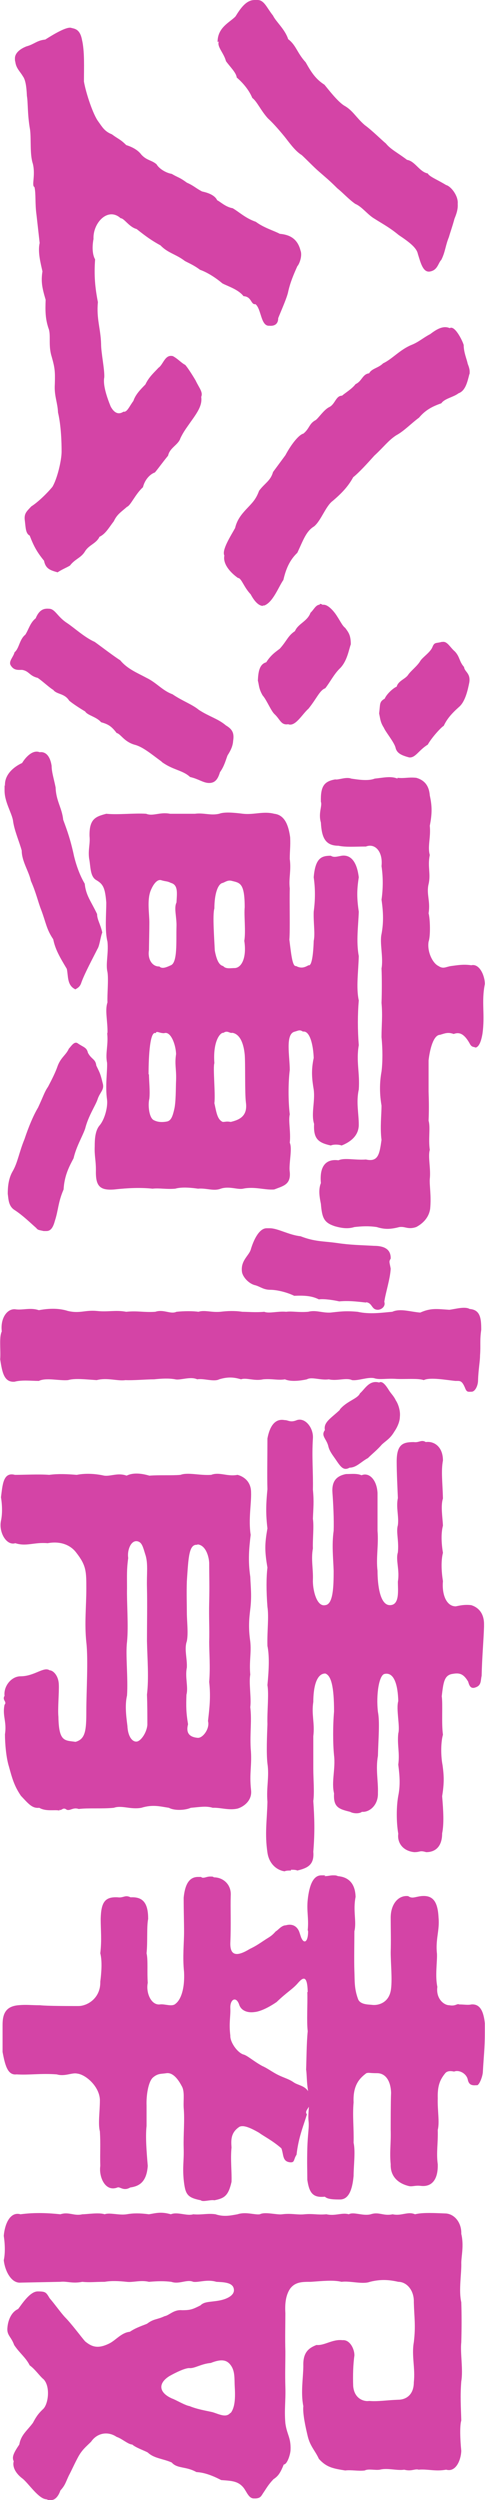
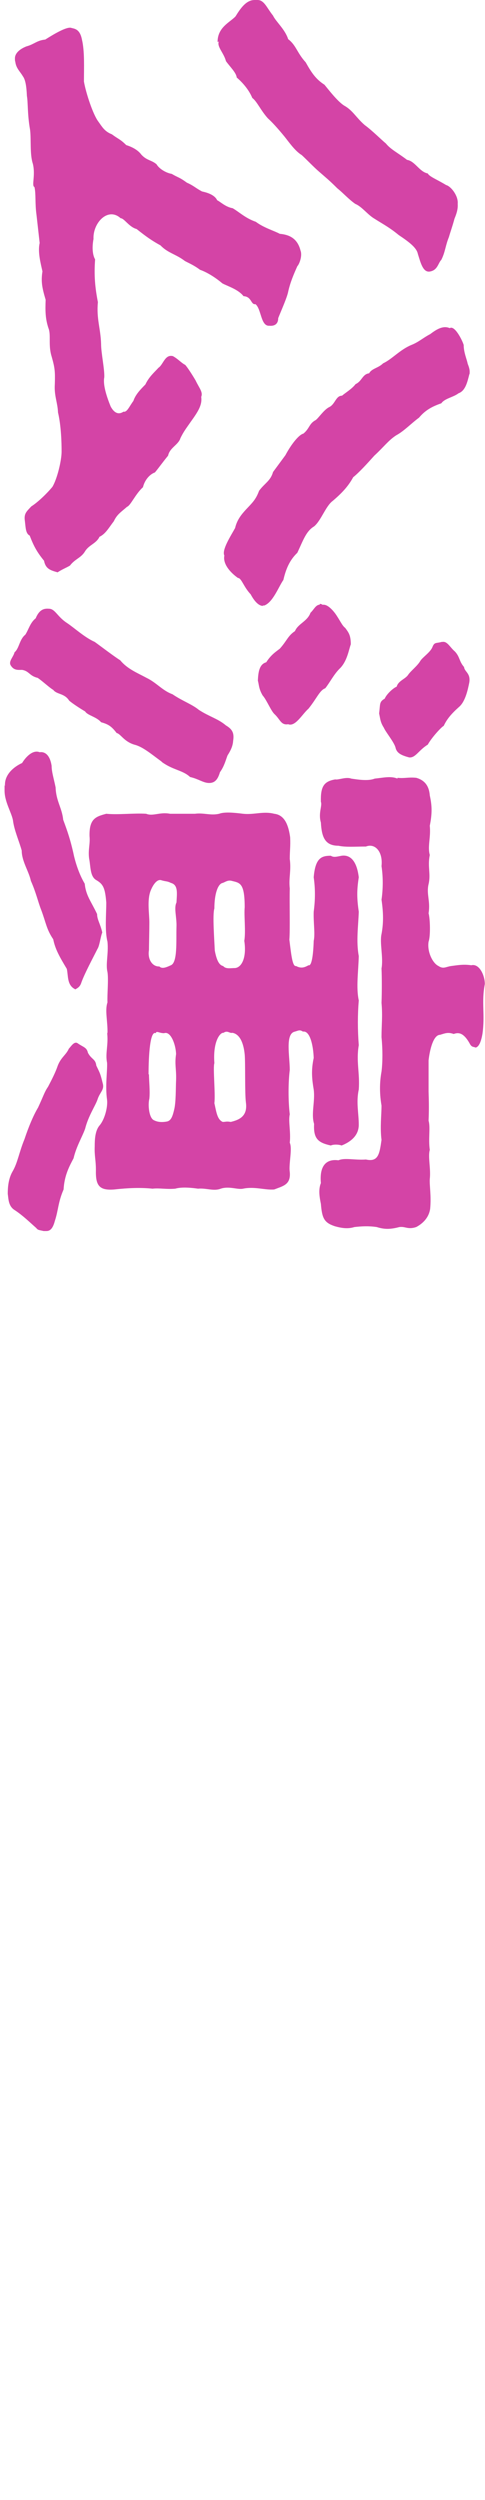
<svg xmlns="http://www.w3.org/2000/svg" id="_レイヤー_2" width="42.9mm" height="220.7mm" version="1.1" viewBox="0 0 121.5 625.5">
  <defs>
    <style>
      .st0 {
        fill: #d444a6;
      }
    </style>
  </defs>
  <g id="_レイヤー_1-2">
    <g>
      <path class="st0" d="M54.5,10.5c0-3.7,3.1-4.9,4.5-6.4C60.3,2,61.7,0,63.8,0h.7c1.7,0,2.3,1.9,3.9,3.9.7,1.5,3,3.4,3.8,5.9,2,1.5,2.2,3.4,4.4,5.8,1.4,2.5,2.5,4.2,4.7,5.6,1,1.2,3.2,4.1,4.9,5.2,2.2,1.2,3,3,5.2,4.9,1.8,1.3,4.2,3.7,5.3,4.6,1.2,1.5,3.1,2.4,5.3,4.1,2,.3,3.1,3,5.2,3.4.4.8,2.3,1.5,4.6,2.9,1.2.3,3.1,2.7,2.9,4.7.1,1.3-.3,2.5-.8,3.7-.6,2.2-1,3.2-1.4,4.6-.9,2.2-.9,3.7-1.9,5.7-.8.8-.9,2.5-2.7,2.9-1.9.5-2.5-2.2-3.2-4.4-.3-1.5-2.1-2.9-4.8-4.7-2.3-1.9-3.9-2.7-6.1-4.1-1.7-1-3.1-3-4.8-3.7-1.7-1.2-3-2.7-4.5-3.9-2-2-2.9-2.7-4.5-4.1-1.4-1.2-3.1-3-4.4-4.2-1.7-1-3.4-3.5-4.3-4.6-1.8-2.2-3.2-3.7-4.2-4.6-1.8-2-2.7-4.2-3.9-5.1-.9-2.2-2.7-4.1-3.9-5.1-.1-1.2-1.7-2.7-2.7-4.1-.5-2-2.3-3.6-1.8-4.9ZM17.5,141.5c-.8.5-2.1,1-3.1,1.7-1.7-.5-3-.8-3.4-2.9-1.8-2.2-2.6-3.7-3.6-6.3-1-.5-1-1.9-1.2-3.6-.3-1.9.4-2.4,1.6-3.7,1.6-1,3.9-3.2,5.3-4.9,1.2-2,2.3-6.6,2.3-8.8s-.1-6.4-.9-9.8c-.1-2.5-1-4.2-.8-7.1.1-3.2,0-4.1-.8-6.9-.9-2.9-.1-5.4-.8-7.1-.8-2.4-.8-4.4-.7-7.1-.9-3-1.2-4.6-.8-7.1-.5-2.2-1.2-4.9-.7-7.1l-.8-7.1c-.4-2.9-.1-5.1-.5-6.9-.8-.3.3-2.9-.4-5.8-.8-2.4-.4-6.1-.7-8.5-.7-3.9-.5-6.9-.8-8.5-.1-2.5-.4-4.1-1-4.9-.7-1.2-1.7-2-1.9-3.6-.1-.3-.1-.5-.1-.9,0-1.5,1.6-2.5,2.9-3,1.9-.5,2.6-1.5,4.7-1.7,1.9-1.2,5.5-3.4,6.6-2.9.8.2,2.1.3,2.6,2.9.7,2.9.5,7.1.5,10.5.5,2.9,2.3,8.3,3.6,10,1,1.4,1.6,2.5,3.4,3.2,1.6,1.2,2.1,1.2,3.6,2.7,1.6.5,3,1.3,3.8,2.4,1.4,1.5,2.5,1.3,3.8,2.4.7,1.2,2.5,2.2,3.8,2.4,1.7,1,1.9.8,3.8,2.2,1.8.8,2.1,1.3,3.8,2.2.9.2,3.1.7,3.8,2.2.7.3,2.1,1.7,3.9,2,1.7,1,3.2,2.5,5.8,3.4,2,1.5,4.5,2.2,6,3,2.2.2,4.4,1,5.2,4.2.5,1.3-.3,3.4-.8,3.9-.9,2-1.8,4.1-2.3,6.4-.3,1.5-1.7,4.6-2.5,6.6,0,1.7-1.2,2-2.2,1.9-2.2.2-2-4.2-3.5-5.4-1.2.2-.9-1.9-3-2-1.3-1.7-4-2.5-5.3-3.2-1.4-1.2-3.6-2.7-5.6-3.4-1.6-1.2-2.9-1.7-3.8-2.2-2.2-1.7-4.3-2-6.1-3.9-2.2-1.2-3.6-2.2-6-4.1-1.9-.5-3.1-2.7-4-2.7-3.2-2.9-7,1.2-6.8,5.2-.3,1.5-.4,3.7.4,5.1-.3,4.1,0,7.1.7,10.7-.4,4.2.7,6.6.8,10.5,0,2.2.9,6.3.8,8.3-.4,1.9.7,5.1,1.6,7.3.8,1.5,1.9,2.2,3.2,1.3.9.2,1.4-1.2,2.5-2.7.5-1.5,1.6-2.7,3-4.1.9-1.9,2.1-2.9,3.3-4.2,1.2-.8,1.6-3.4,3.6-2.9,1.3.7,2.1,1.7,3.1,2.2.7.8,1.9,2.7,2.6,3.9.9,1.9,1.9,2.9,1.4,4.1.3,2-.8,3.7-2.6,6.2-1.4,2-1.8,2.5-2.6,4.1-.5,1.7-2.7,2.4-3.1,4.4-1.4,1.7-2.3,3-3.3,4.2-1.4.5-2.6,2-3,3.7-1.9,1.7-3.1,4.6-4,4.9-1.6,1.4-2.5,1.9-3.3,3.6-1.3,1.7-2.1,3.2-3.6,3.9-.8,1.7-2.6,2-3.6,3.6-1,1.7-2.5,1.9-3.8,3.6h0ZM65.9,151.6c-1.2,0-2.3-1.4-3.1-2.9-1.8-1.9-2.3-4.1-3.2-4.1-2.1-1.5-3.8-3.6-3.4-5.6-.7-1.4,1.6-4.9,2.7-6.9.5-2.2,1.8-3.6,2.7-4.6,1.6-1.7,2.5-2.5,3.3-4.7,1.4-1.9,2.9-2.5,3.5-4.7l3.1-4.2c1.6-3,3.5-5.2,4.5-5.4,1.6-1.3,1.4-2.5,3.1-3.4.7-.5,2-2.5,3.3-3.2,1.6-.7,1.7-2.9,3.3-2.9.8-.7,2.5-1.7,3.4-2.9,1.6-.7,1.7-2.5,3.4-2.7.6-1.2,2.3-1.3,3.5-2.5,2.2-1,4.2-3.4,7.1-4.6,1.8-.7,3.1-1.9,4.7-2.7,1.7-1.3,3.3-2.2,4.9-1.5,1.2-.8,3.1,2.9,3.5,4.2,0,1.9.8,3.6,1,4.7.4,1,.5,1.5.5,2s0,.5-.1.7c-.5,2-1,4.1-2.7,4.7-1.3,1-3.5,1.3-4.3,2.5-2.3.8-4,1.7-5.6,3.6-1.8,1.3-3.8,3.4-5.7,4.4-2,1.3-3.1,2.9-5.5,5.1-1.8,2-3.8,4.2-5.3,5.4-1.3,2.4-3,4.1-5.1,5.9-1.8,1.3-2.9,4.9-4.7,6.4-2,1.2-2.7,3.4-4.2,6.6-2,1.9-2.9,4.2-3.5,6.8-1.2,1.7-2.6,5.6-4.8,6.4h-.4,0Z" />
      <path class="st0" d="M80.1,151.1c.3,0,.4,0,.7.2h.3c.9,0,2,1,2.9,2.2,1.2,1.7,1.7,3,2.5,3.6.9,1.2,1.4,1.9,1.4,4.1-.5,1.4-.9,4.1-2.6,5.9-1.6,1.5-2.6,3.6-3.8,5.1-1.4.5-2.1,2.5-4.2,5.1-1.6,1.4-3.3,4.6-5.1,3.9-1.8.3-2-1.2-3.4-2.5-.9-.8-2-3.6-3-4.7-1-1.7-.9-2.7-1.2-3.7.1-2,.3-4.1,2.1-4.6,1.2-1.9,2.5-2.7,3.4-3.4,1.8-2,2-3.2,3.8-4.4.8-1.9,3.1-2.4,3.9-4.6.8-.7,1.3-2,2.3-2h0ZM40.4,190.5c-2.6-1.9-4.7-3.7-6.8-4.2-2.6-.8-3.4-2.7-4.4-2.9-1.3-1.7-2.1-2.2-3.9-2.7-1.2-1.4-3.4-1.7-4-2.7-1.2-.7-3.2-2-4-2.7-1.2-1.9-3.1-1.5-4-2.7-.9-.5-2.7-2.2-3.9-3-2.1-.5-2.1-1.7-3.9-2-1,0-2.1.2-2.9-1.2-.5-1,.7-2,1-3.2,1.2-1,1.2-3.2,2.7-4.4.8-1.2,1.2-3,2.6-4.1.9-2.2,2.1-2.5,3.3-2.4,1.6,0,2.1,2,4.6,3.6,1.8,1.2,4.4,3.6,6.9,4.7,1.4,1,4.8,3.6,6.4,4.6,1.8,2.2,4.4,3.2,6.6,4.4,2.5,1.2,4,3.2,6.5,4.1,2.5,1.7,4.9,2.5,6.6,3.9,2.6,1.7,4.8,2.2,6.8,3.9,1.7,1,2.1,2,1.8,3.9-.1,1.4-.7,2.5-1.4,3.6-.4,1-.8,2.7-1.9,4.2-.5,1.7-1.2,2.7-2.7,2.7s-2.6-1-4.8-1.5c-1.8-1.7-4.2-1.7-7-3.7h0ZM110.9,160.6c1.2-.2,1.9,1.4,3.1,2.4,1.3,1.4,1,2.4,2.3,3.9.1,1.2,1.7,1.5,1.3,3.9-.3,1.4-.9,4.7-2.6,6.1-1.9,1.7-3,3-3.8,4.7-.6.3-3,2.9-4,4.7-2.3,1.4-3.1,3.4-4.7,3.2-1.8-.5-3.1-1-3.4-2.5-.4-1.4-2.5-3.9-2.9-4.9-.9-1.4-.9-2.2-1.2-3.6.3-2.4,0-2.9,1.4-3.7.5-1.2,2.2-2.7,3-3,.4-1.5,2.2-1.9,2.9-3,.6-.9,2.3-2.2,3-3.4.6-1,2.6-2.2,3.1-3.6.5-1.2.9-.8,2.3-1.2h0ZM18.8,247.5c-2.1-1-1.7-3.4-2.1-5.1-1.8-3-2.9-4.9-3.4-7.4-1.7-2.5-1.8-4.1-3-7.3-.8-2-1.3-4.4-2.6-7.3-.5-2.4-2.3-4.9-2.3-7.6-.7-2.5-1.9-5.1-2.2-7.6-.4-2-2.1-4.6-2.1-7.4s0-.8.1-1.2v-.3c0-2.5,2.1-4.4,4.3-5.4.9-1.5,2.7-3.4,4.4-2.7,1.4-.2,2.6.8,3,3.4,0,1.5.5,3,1,5.4.1,3.4,1.6,5.1,1.9,8.1,1.2,3.2,1.8,5.1,2.5,8.1.4,2,1.3,5.2,2.9,7.9.3,3,1.6,4.4,3.1,7.6,0,1.4.8,2.4,1.3,4.6-.4.9-.7,3.4-1.2,4.1-1.2,2.4-3.1,5.9-4,8.3-.3,1-.7,1.4-1.7,1.9h0ZM99.6,194.6c1.8.2,2.7-.2,4.7,0,1.8.5,3.2,1.7,3.4,4.4.6,2.7.6,4.6,0,7.6.3,2.9-.6,5.2,0,7.3-.6,3,.3,4.7-.3,7.3-.6,2.5.5,4.2,0,7.3.4,1.4.5,5.8,0,7.1-.4,2.5,1,5.4,2.5,6.1,1.2.8,1.8.2,3.1,0,1.6-.2,3.1-.5,5.1-.2,2-.5,3.4,2.5,3.4,4.7-.9,4.6.1,7.6-.6,12.5-.3,1.7-.8,3.2-1.7,3.4-.7-.3-1,0-1.6-1.2-1.4-2.4-2.6-2.7-3.9-2.2-1.4-.5-2.1-.2-3.4.2-1.7,0-2.6,3.7-2.9,6.4v7.8c.1,3,.1,4.9,0,7.3.5,1.7-.1,4.4.3,7.3-.5,1.7.3,4.7,0,7.3-.1,1.7.4,4.1.1,7.4-.3,2.2-1.8,3.7-3.5,4.6-2.1.7-2.7-.2-4.2,0-2,.5-3.5.7-5.7,0-2-.3-3.8-.2-5.6,0-1.6.5-3.1.3-4.9-.2-2.7-.9-3.2-2-3.5-5.6-.3-1.5-.7-3.5,0-5.2-.4-4.4,1.4-6.1,4.4-5.7,1.6-.7,4,0,6.9-.2,3.1.7,3.4-1.4,3.9-4.9-.4-3.2,0-6.1,0-8.6-.6-3.5-.4-6.3,0-8.5.3-2.4.3-5.6,0-8.6,0-3.2.3-5.1,0-8.6.1-2.5.1-6.4,0-8.6.5-2.7-.5-6.4,0-8.6.5-2.7.5-5.2,0-8.6.3-2,.5-5.1,0-8.4.4-3.7-1.7-5.8-3.9-4.9-2.7,0-5.1.2-6.9-.2-3.4,0-4.2-2.2-4.4-5.8-.7-2.4.4-4.2,0-5.2-.1-3.9.8-5.1,3.6-5.6.7.2,2.7-.7,4-.2,1.4.2,4.2.7,5.9,0,2.1-.2,4-.7,5.7,0h0ZM26.9,258.6c.1-3-.7-5.8,0-7.8-.1-2,.3-5.7,0-7.6-.5-2,.3-4.6,0-7.6-.7-2.7-.3-6.8-.3-9.8-.3-3.7-.8-4.6-2.5-5.6-1.6-.9-1.4-3.4-1.8-5.4-.3-2.2.3-3.6.1-5.6-.1-4.4,1.6-4.9,4.2-5.6,3,.3,6.9-.2,10,0,1.7.7,3.4-.5,6,0h6.2c2.3-.3,3.9.5,6.1,0,1.3-.5,3.6-.3,6,0,2.7.3,5.1-.7,7.8,0,2.7.3,3.6,3,4,5.9.1,2.4-.1,3.2-.1,5.4.4,3-.3,4.7,0,7.4-.1,3.4.1,10.3-.1,12.8.5,4.1.8,6.8,1.7,6.6,1.3.7,2.2.3,3.1-.2.8.3,1.2-2.7,1.3-6.1.4-1.7-.1-4.6,0-7.3.3-2.2.5-5.2,0-8.6.4-4.9,2-5.4,4.3-5.4.7.5,1.6.2,2.7,0,2.1-.3,3.8,1.2,4.3,5.4-.5,3.2-.5,5.2,0,8.6-.1,3.4-.7,7.4,0,11.1-.1,3.9-.7,7.9,0,11.1-.3,3.6-.3,7.3,0,11.2-.7,4.1.3,6.9,0,11.1-.7,3.2,0,5.9,0,8.8s-2.3,4.4-4.3,5.2c-.8-.3-2.1-.3-2.7,0-3.2-.7-4.4-1.7-4.2-5.4-.8-2.5.3-5.7-.1-8.6-.4-2.4-.7-4.7,0-7.9-.1-3-.9-6.9-2.7-6.6-.8-.5-1-.3-2,0-2.5.5-1.3,6.1-1.3,9.6-.4,3.2-.4,7.8,0,11.1-.4,1.7.3,4.4,0,7.1.7,1.5-.3,5.4,0,7.3.3,3.2-1.6,3.5-3.9,4.4-2.3.2-4.9-.8-7.8-.2-1.4.3-3.5-.7-5.6,0-1.8.7-3.6-.2-5.7,0-1.4-.2-4-.5-5.7,0-2.3.2-3.9-.2-5.7,0-2.9-.3-6-.2-9.6.2-3.8.3-4.7-1-4.6-4.9,0-2.5-.4-3.5-.3-5.9,0-1.7.1-3.9,1.2-5.2,1.3-1.5,2.1-4.6,1.9-6.4-.5-3.5.1-7.3,0-9.3-.5-2.4.4-4.6,0-7.6h0ZM42.8,241.5c1.7-.7,1.3-6.1,1.4-9.6.1-2.4-.7-4.7,0-6.1.1-2.2.5-4.4-1.4-4.9-1-.5-1.2-.3-2.5-.7-.8-.2-1.8.7-2.6,2.7-.9,2.4-.3,5.7-.3,7.9s-.1,5.7-.1,6.9c-.4,2.5,1,4.2,2.6,4.1.7.7,1.8.2,2.9-.3ZM55.8,220.9c-1.2.2-2.1,2.7-2.1,6.4-.5,1.5,0,7.9.1,10.5.5,2.7,1.2,3.7,2.1,3.9.7.8,1.8.5,3,.5,1.8-.2,2.9-2.9,2.3-6.8.4-2.4-.1-6.3.1-8.4,0-6.1-1.2-6.1-3.2-6.6-1-.3-1.7.3-2.3.5h0ZM37.3,268.8c0,1.5.3,4.1.1,6.1-.4,1.5-.1,4.9,1.2,5.4,1,.5,2.1.5,3.2.3,1-.2,1.4-1.2,1.8-2.9.5-1.9.4-5.6.5-7.4.1-2.9-.4-3.9,0-6.6-.1-2.5-1.4-5.8-3-5.2-1.3,0-1.9-.7-2.1,0-1.4-.7-1.8,5.4-1.8,10.3ZM55.9,258.4c-.8,0-2.6,2.2-2.2,7.6-.4,1,.3,7.8,0,10,.5,2.2.7,4.1,2.1,4.7.7,0,.9-.2,2,0,2.1-.5,4.3-1.4,3.8-4.9-.3-2.4-.1-9.8-.3-12-.3-3-1.3-5.1-3.1-5.4-.7.2-1.2-.7-2.2,0ZM11.4,308h-.5c-1.3-.3-1.4-.2-1.9-.8-1.6-1.4-3.2-3-5.3-4.4-1.7-1-1.6-2.9-1.8-4.1,0-1.4.1-3.7,1.2-5.6,1.3-2.2,1.6-4.7,3-8.1,1-3,2.2-5.9,3.4-7.9,1.4-3,1.6-3.9,2.5-5.2,1-1.9,1.8-3.5,2.3-4.9.8-2.4,2.2-3,2.9-4.6.7-.8,1.4-1.9,2.2-1.4,1.4,1,2.3,1,2.6,2.4.9,1.7,1.9,1.5,2.1,3.2.9,1.9,1,1.9,1.6,4.4.5,1.7-.7,2.2-1.3,4.1-.5,1.5-2.3,4.1-3.1,7.3-.7,2-2.2,4.4-2.9,7.4-1,1.9-2.3,4.2-2.5,7.8-1.4,3.2-1.3,5.2-2.2,7.9-.5,1.9-1.2,2.5-2.1,2.5h0Z" />
-       <path class="st0" d="M91.8,325.9c-2.7-.3-4.5-.5-6.8-.3-1.3-.3-3.8-.7-5.1-.5-1.8-.9-3.6-1-6.2-.9-1.6-.8-4.2-1.5-6-1.5s-2.6-.9-4-1.2c-1.6-.5-3-2.2-3.1-3.4-.3-2.7,1.7-3.9,2.2-5.4.7-2.4,2.1-5.4,4-5.4h.8c2,0,4.8,1.7,7.7,2,3.6,1.4,5.7,1.2,9.2,1.7,3.4.5,5.7.5,9.2.7,2,0,4.3.5,4.2,3.2-.5.8-.3.8,0,2.5-.1,2.5-1.3,6.1-1.6,8.3.4,1.2-.8,2-1.6,2-1.7,0-1.3-1.7-3-1.9ZM114.1,345.5c-2.1-.2-6.4-1-7.9-.2-1.4-.5-4.5-.2-6.8-.3-2.6-.2-4.2.3-5.7-.2-1.6-.3-4,.7-5.5.5-1.4-.7-3.8.3-5.8-.2-2.1.3-4.3-.7-5.5,0-1.3.3-4,.7-5.5,0-1.8.3-3.2-.2-5.5,0-2.1.5-4.3-.5-5.5,0-1.7-.5-3.2-.7-5.5,0-1.3.7-3.9-.3-5.5,0-1.7-.8-4.3.3-5.5,0-1.6-.3-3.4-.2-5.3,0-2.1,0-5.2.3-7.2.2-1.9.3-4.6-.7-7.2,0-3-.2-5.5-.5-7.2,0-2.2.2-5.5-.7-7.3.2-1.9,0-4.2-.3-6.1.2-2.7.2-3.1-2.5-3.6-5.6C.1,338.9,0,337.4,0,336s.1-2.2.4-2.9C0,329.8,1.8,327.2,4,327.6c1.8.2,3.6-.5,5.7.2,2.7-.5,5.1-.5,7.3.2,3,.7,4.3-.3,7.3,0,2.7.3,4.6-.3,7.3.2,2.9-.3,4.4.2,7.3,0,2.1-.7,3.8.7,5.3,0,1.9-.2,4.2-.2,5.5,0,1.6-.5,3.2.2,5.5,0,1.7-.2,3.5-.3,5.5,0,1.2,0,3.5.2,5.5,0,1.2.5,3.4-.2,5.5,0,1.6-.2,3,.2,5.5,0,2-.5,3.4.3,5.6.2,2-.2,3.6-.5,6.8-.2,3.1.7,6.2.2,8.7,0,2-.9,4.5,0,7,.2,2.7-1.2,4.2-.9,7.3-.7,1.6-.2,3.9-.9,5.1-.2,2.7.2,2.9,2.4,2.9,5.2-.4,2.7-.1,3.9-.3,6.4,0,1.5-.4,3.4-.5,6.2,0,1.5-.8,2.9-1.6,2.9s-1.2.2-1.6-.8c-.8-2-1.3-1.9-2.2-1.9h0ZM85.1,352.7c1.8-2.2,4.5-2.7,5.1-4.1,1.2-1,2.3-3.4,4.8-2.7.8-.5,1.7.7,2.5,2,.5.8,1.2,1.4,1.7,2.5.5.7,1.2,2.5,1,4.1,0,1-.5,2.4-1.4,3.7-1,1.7-2,2.2-3.1,3.2-1.2,1.4-2.5,2.4-3.5,3.4-1.7.9-2.9,2.4-4.6,2.4-1.6.9-2.3-.3-3.6-2.2-.7-1-1.4-1.9-1.7-3-.4-2-2-2.7-.9-4.2-.4-2,1.6-3,3.8-5.1h0ZM72.9,468c-.7,0-1.2,0-1.6.2-2-.3-3.9-1.9-4.3-4.7-.7-4.7-.1-8.1,0-12.7-.3-3.7.5-6.2,0-9.6-.3-2.7-.1-6.9,0-9.8-.1-3.5.4-7.4,0-9.8.4-4.1.5-7.4,0-9.8-.1-3.9.4-7.1,0-9.8-.3-3.9-.3-7.3,0-9.8-.7-4.1-.7-5.9,0-9.8-.4-3.4-.4-5.8,0-9.8-.1-3.4,0-7.9,0-12.7.5-2.7,1.7-5.1,4.3-4.6,1,0,1.4.7,3.1,0,2.1-.7,4.2,2,4,4.6-.3,4.7.1,8.5,0,12.8.3,3,.1,4.6,0,7.3.3,1.9-.1,5.4,0,7.4-.5,2.7.1,5.2,0,7.8-.1,2.4.9,6.9,3.1,6.4,2-.2,2.1-4.7,2.1-8.6-.1-3.2-.5-6.4,0-10,.1-2.9-.1-6.8-.3-9.5s.8-4.2,3.4-4.7c1.3,0,2.7-.2,3.9.3,1.8-.8,3.8,1,4,4.4v9.5c.3,3.5-.4,6.8,0,10,0,3.5.6,8.6,3.1,8.6s2-3.7,2-5.9c.5-2.9-.6-5.4,0-7.3.3-2.9-.5-5.1,0-6.8.3-2.2-.5-4.4,0-6.8-.1-2.5-.3-6.4-.3-9.1,0-4.4,1.6-4.9,4.3-4.9,1.3.2,1.9-.7,3,0,1.9-.3,4.3,1,4.3,4.6-.5,2.7-.1,5.4,0,9.5-.6,1.9-.1,4.6,0,6.8-.5,1.9-.4,4.4,0,6.8-.5,2-.4,4.6,0,7.1-.3,3.4.9,6.3,3.2,6.3,1-.2,2.2-.5,3.9-.3,2.2.7,3.2,2.5,3.2,4.7v.7c-.1,3.4-.5,7.6-.6,12.3-.3,1.2,0,2.4-1.6,2.9-1.4.5-1.6-1-1.8-1.5-1.2-2-2.2-2.2-3.9-1.9-2.1.3-2.3,2.2-2.7,5.6.3,2-.1,6.8.3,9.6-.6,2.2-.5,5.6-.1,7.6.4,2.9.4,4.7-.1,7.8.3,3.7.5,6.8,0,9.3,0,3.2-1.6,4.7-4,4.7-1.7-.5-1.4,0-3,0-2.9-.3-4.3-2.4-4-4.6-.5-2.9-.5-6.8,0-9.5.5-2.5.4-4.7,0-7.8.4-3-.3-4.9,0-7.8.5-1.7-.6-6.1,0-8.1-.1-3.9-1-7.3-3.4-6.8-1.4.2-2.2,5.1-1.7,9.5.5,2.5.1,6.9,0,11-.6,3.4.1,6.3,0,9.3.1,3.2-2.3,4.9-4,4.7-.6.5-2.1.5-3,0-2.9-.7-4.2-1.2-4-4.6-.7-2.9.4-6.2,0-9.5-.3-2.9-.3-7.6,0-11,0-6.1-.7-9-2.2-9.5-2.2,0-3,3.4-3,7.1-.5,3.2.4,5.2,0,8.6v8.1c0,2.7.3,5.9,0,8.1.3,4.6.4,7.6,0,12.7.3,3.4-1.6,4.1-4,4.7-.4-.2-1-.2-1.6-.2h0ZM14.9,453c-1.2-.3-3.4.3-5.1-.7-1.8.2-2.7-1-4.6-3-1.7-2.5-2.2-4.4-3-7.3-.7-2.2-1-5.8-1-8.1.5-3.2-.7-4.6-.1-7.4.7-.7-.7-1.2,0-2.2-.3-2.4,1.7-4.9,4-4.9,3.5,0,5.8-2.5,7.3-1.5.8,0,2.2,1.2,2.3,3.5.1,2-.3,6.1-.1,8.1.1,6.4,1.6,5.9,4.3,6.3,2.5-.7,2.7-2.9,2.7-7.8s.5-12.7,0-17.1c-.5-4.7,0-9.1,0-13.4s0-5.8-2.5-9c-1.4-1.9-3.9-3-7.2-2.4-3.4-.3-5.3.9-8.1,0-2.2.7-4.2-2.7-3.6-5.6.3-1.4.4-3.4,0-5.9.4-3,.5-6.4,3.5-5.6,2.3,0,6-.2,8.6,0,2.2-.3,4.4-.2,6.9,0,2.5-.5,5.1-.2,6.9.2,1.7.2,3.4-.8,5.6,0,1.4-.7,3.3-.7,5.7,0,2.5-.2,5.7,0,7.8-.2,1.9-.7,4.8.2,7.7,0,2.1-.8,4,.5,6.6,0,1.2.3,3.4,1.4,3.4,4.4.1,2.7-.7,6.8-.1,10.6-.4,3.4-.7,6.4-.1,10.5.1,2.7.4,4.7,0,8.1-.3,2.4-.5,4.7,0,8.1.3,2.9-.3,4.9,0,8.3-.4,1.9.3,5.9,0,8.1.4,3.5-.1,6.2.1,10.3.4,4.2-.4,6.1.1,10.5.3,2.7-2,4.2-3.4,4.6-2.2.5-4.3-.3-6.2-.2-1.7-.5-3.1-.2-5.5,0-1.6.7-4.3.7-5.5,0-2.1-.3-4-.9-6.9,0-2.7.5-4.9-.7-6.9,0-2.9.3-6.5,0-8.8.3-1.4-.5-2.1.5-3,.2-1-.8-1.2.3-1.9,0h0ZM34.4,435.7c1-.3,2.3-2.2,2.5-4.1,0-2.4,0-5.1-.1-7.6.5-4.2.1-8.8,0-13.4,0-4.4.1-9.1,0-13.4-.1-3.2.3-5.7-.3-7.9-.7-2.2-.9-3.5-2.2-3.7-1.6-.2-2.5,2.4-2.2,4.2-.4,2.9-.3,4.4-.3,7.6-.1,3.2.4,9.5,0,13.4-.4,3.2.3,9,0,13.4-.5,2.2-.3,4.6.1,7.6.1,2.7,1.3,4.2,2.5,3.9h0ZM49.4,386.5c-2.1-.2-2.2,3.2-2.6,9.1-.1,2.9,0,5.8,0,7.9s.4,5.1,0,7.1c-.7,2,.1,4.2,0,6.6-.5,2.4.4,4.9-.1,6.8-.1,2.9-.1,4.4.4,7.4-.4,1.5-.3,3.2,2.5,3.4,1.3,0,3-2.4,2.5-4.2.4-3.5.7-6.1.3-9.8.3-3.7,0-7.3,0-10,.1-3.4-.1-5.9,0-10,.1-4.1,0-6.1,0-9.8-.1-1.7-.9-4.4-2.9-4.6h0Z" />
-       <path class="st0" d="M77.1,482.9c.3-2.9-.3-4.7,0-7.6.4-3.7,1.4-6.1,3.4-6.1s.5,0,.9.2c.8,0,1.3-.2,2-.2s.8,0,1.3.2c2.2.2,4.3,1.4,4.4,5.2-.7,3.5.3,6.1-.3,8.6,0,2.7-.1,7.3,0,10,.1,2-.1,4.2.9,6.9.5,1.5,2.7,1.4,3.5,1.5,1.3.2,4.4-.3,4.8-4.1.3-2.5-.1-6.4-.1-9.1.1-3,0-5.6,0-8.6,0-3.5,2-5.7,4.4-5.4,1,.7,1.6.2,3.2,0,2.9-.3,4.2,1.2,4.4,5.4.3,3.2-.8,5.4-.4,9,.1,1.9-.5,5.6.1,8.3-.4,2.9,1.6,4.6,3,4.6,1.6.3,1.9-.5,2.5-.2,1.2,0,2.2.2,3,0,2.3-.2,3.1,1.9,3.4,4.7v2.5c0,3.6-.3,6.1-.5,9.8-.1,1.2-1,3.5-1.6,3.2-1.6.2-2-.5-2.2-1.5-.4-1.5-2.2-2.4-3.4-1.9-.9-.2-1.8-.2-2.3.5-1.2,1.5-1.9,3-1.8,6.2-.1,3,.5,5.9,0,7.9.1,3.4-.4,5.6,0,8.6.1,3.7-1.4,5.7-4.2,5.4-1.6-.2-2.2.3-3.2,0-2.7-.7-4.5-2.5-4.4-5.4-.3-3.2.1-5.2,0-8.6,0-1.9,0-7.1.1-9.3-.1-3-1.4-4.9-3.5-4.9s-2-.2-2.7,0c-1.6,1.2-3.4,2.9-3.2,7.3-.3,3.5.1,6.4,0,10.1.5,2.2,0,5.8,0,8.3-.3,3.4-1.2,5.9-3.4,5.9-1.3,0-3.1,0-3.8-.7-2.9.3-3.9-.8-4.4-4.2,0-2.2-.1-4.2,0-7.9.1-3.7.5-5.2.3-6.9-.1-1,0-2.2.1-3.5-.5.8-1,1.3-.5,1.9-.9,3-2.1,5.7-2.6,10.1-.8,1.2-.4,2-1.6,1.9-2-.2-1.6-1.9-2.2-3.5-2.3-2-4.4-3-5.6-3.9-2.6-1.5-4-1.9-4.9-1.5-2.3,1.5-2.1,3.5-2,5.2-.3,3,.1,6.1,0,8.6-.8,3.5-1.8,4.1-4.3,4.6-1-.2-2.9.5-3.4,0-3.5-.7-3.9-1.5-4.3-5.2-.3-3.4.1-4.6,0-7.9-.1-3.5.3-6.8,0-10.1-.1-2,.3-4.1-.5-5.4-1-1.9-2.3-3.4-3.8-3.2-1.2.2-2.1,0-3.3,1-1.3,1-1.8,4.7-1.7,7.1v5.1c-.3,2.7,0,6.4.3,10-.3,4.2-2.3,5.1-4.4,5.4-1.7,1-2.6-.3-3.2,0-3.1,1.2-4.7-2.7-4.3-5.4-.1-3.5.1-5.2-.1-8.6-.5-2,0-4.9,0-7.9-.1-3.4-3.6-6.4-5.7-6.6-1.3-.3-3.1.8-5.1.2-4-.3-6.9.2-10.1,0-2.3.3-2.9-2.5-3.5-5.6v-6.8c0-2.9.9-4.6,3.9-4.9,2.1-.2,3.1,0,5.5,0,1.7.2,7.3.2,9.6.2s5.6-2,5.5-6.1c.3-2.4.5-5.1,0-7.1.4-3.5.1-5.6.1-8.6.1-4.1,1-5.6,4.3-5.4,1.4.2,1.8-.7,3.2,0,3.3-.2,4.4,1.7,4.4,5.4-.4,1.9-.1,5.7-.4,8.6.4,1.7.1,4.7.3,7.4-.5,2.4.8,5.6,3,5.4,1.3-.2,3.1.7,4-.2,1.3-1,2.3-3.7,2.1-7.9-.4-3.7,0-7.4,0-10s-.1-5.1-.1-8.6c.3-3,1.2-5.2,3.6-5.2h.8c.1.2.4.2.5.2.5,0,1-.3,1.7-.3s.7,0,1,.2c2.2,0,4.4,1.7,4.2,4.6-.1,3.2.1,7.1-.1,11.8-.1,3.4,1.8,3.4,4.9,1.5,1.7-.8,2.6-1.5,4-2.4,1.3-.8,1.6-1,2.5-2,.5-.2,1.4-1.5,2.5-1.5,1.7-.5,2.9.3,3.4,1.7l.4,1.2c.7,1.9,1.8,1.4,1.8-1.4h0ZM77.1,498.4c-.1-4.4-1.2-3.7-2.5-2.2-1.3,1.5-2.7,2.2-5.3,4.7-2.5,1.7-4.4,2.4-5.5,2.5-2,.3-3.5-.5-3.9-1.9-.8-2.2-2.3-1.2-2.2.9s-.4,3.7,0,6.9c-.1,1.5,1.6,4.1,3.2,4.7,1,.2,2.6,1.7,4.8,2.9,1.2.5,2.5,1.5,3.9,2.2,1.6.8,2.7,1,4,1.9,1,.7,2.7.8,3.6,2.2-.4-2.4-.3-4.1-.5-5.4.1-2.7.1-6.6.4-9.6-.3-2.5,0-6.8-.1-9.8h0ZM12.2,625.5c-.3,0-.4-.2-.7-.2-1.9-.2-4.2-3.7-5.8-5.1-1.8-1.3-2.7-3-2.3-4.4-.5-1-.1-2,1.4-4.2.4-2.4,1.9-3.4,3.4-5.4.7-1.3,1.2-2.2,2.6-3.5,1.3-1.3,1.8-5.6.1-7.4-1-.8-2.1-2.5-3.5-3.5-1-2-2.5-3-3.9-5.1-.7-2-1.8-2.4-1.7-4.1.1-1.9.9-4.1,2.7-4.9.8-1,2.9-4.4,4.9-4.4s2.1.2,3,1.7c1.3,1.5,2.7,3.5,3.8,4.7,1.7,1.7,4.2,5.1,5.1,6.1,1.6,1.3,3.1,2,6.1.5,1.6-.8,3-2.7,5.1-2.9,1.2-.8,2.2-1.2,4.3-2,1.7-1.3,2.5-1,4.4-1.9,1.2-.2,2.3-1.7,4.4-1.5,2.1,0,2.6-.2,4.6-1.2,1-1,2.3-.8,4.6-1.2,1.8-.3,3.9-1.2,3.8-2.7-.1-1.9-2.6-1.9-4.4-2-2.3-.7-4.4.2-5.8,0-1.6-.7-3.5.7-5.5,0-1.7-.2-3.2-.2-5.6,0-2.1-.5-4,.2-5.6,0-1.9-.2-3.8-.3-5.5,0-2.5,0-3.8.2-5.6,0-2.5.5-3.9-.2-5.5,0l-10,.2c-2.3.2-3.9-2.9-4.2-5.6.3-1.3.4-3.5,0-6.1.3-3.4,1.8-6.1,4.2-5.4,3.6-.5,7.2-.3,10,0,2.1-.7,3.4.5,5.5,0,1.2,0,4.2-.5,5.6,0,1.2-.5,3.6.3,5.5,0,1.7-.3,3.3-.3,5.6,0,1.8-.3,3-.7,5.5,0,1.6-.7,4,.5,5.6,0,2.1.2,3.6-.3,5.6,0,2.1.7,3.8.3,5.5,0,2.1-.7,4.3.2,5.6,0,1.3-.7,4.3.2,5.6,0,2.3-.3,3.8.2,5.6,0,2.3-.2,3.1.2,5.5,0,2.2.5,3.9-.5,5.6,0,1.2-.7,3.5.5,5.5,0,2.1-.7,3.1.5,5.5,0,2.2.5,3.8-.8,5.6,0,1.9-.5,5.1-.3,7.8-.2,2.2.2,3.9,2.4,3.8,5.1.7,2.9,0,5.6,0,7.3.1,2.4-.7,6.9,0,9.8.1,3,.1,6.4,0,10-.3,2.7.5,6.8,0,9.8-.3,3.7-.1,6.2,0,9.8-.4,1.2-.3,4.7,0,7.6-.1,2.4-1.4,5.4-3.8,4.7-2.7.5-4.6-.2-6.9,0-.9-.3-1.8.5-3.6,0-1.8.3-4.2-.5-6.1,0-1.2.2-2.9-.3-3.8.2-1.7.2-3.4-.2-4.9,0-3.1-.5-4.7-.8-6.6-2.9-1-2.2-2.3-3.2-2.9-6.1-.4-1.7-1.2-5.2-1-7.1-.7-3.4,0-7.3,0-10.1-.1-3.2,1.2-4.4,3.3-5.2,2,.2,4-1.5,6.5-1.2,2-.2,3.1,2.5,3,3.9-.3,2-.4,4.9-.3,7.6.3,3.4,3,3.9,4,3.7,2.1.2,4.4-.2,7.3-.3,1.7,0,3.9-1,3.9-4.4.4-3.5-.6-6.6,0-10,.5-4.1.1-6.2,0-10,.1-3-1.8-5.1-3.9-5.1-2.2-.5-4.3-.7-7.1,0-1.8.7-5.1-.3-7.1,0-2.1-.5-4.8-.2-7.7,0-2.2,0-3.9,0-5.2,1.7-1.3,1.9-1.3,4.4-1.2,6.2,0,2.5-.1,6.4,0,9.5,0,3.4-.1,5.6,0,9,.1,3.5-.3,5.6,0,9,.4,2.9,1.4,3.5,1.3,6.6,0,1-.8,3.7-1.7,3.7-.9,2.2-1.4,2.9-2.6,3.7-1.4,1.5-1.7,2.2-2.6,3.5-.5.8-.7,1.2-1.8,1.3h-.5c-1.3,0-1.8-1.7-2.6-2.7-1.4-1.7-3-1.7-5.6-1.9-2.3-1.2-4.3-1.9-6.2-2-2.7-1.5-4.8-.8-6.2-2.4-2.3-1-4.4-1-6-2.5-.9-.5-3-1.2-3.9-2-1,0-2.6-1.5-3.9-1.9-2.2-1.5-4.9-1-6.4,1.2-1.3,1.3-2.3,2-3.4,4.1s-1.4,2.9-2.2,4.4c-.8,1.7-.9,2.4-2.1,3.7-.4,1.2-1.2,2.4-2.3,2.4h0ZM57.8,603.7c1-1.3,1.2-3.5,1-6.6-.1-1.9.1-3.7-.9-5.2-.9-1.3-2.1-1.9-5.1-.7-2.3.2-3.9,1.3-5.2,1.3-1-.2-3.8,1.2-5.2,2-3,1.9-2.5,4.2.7,5.6.9.3,3.2,1.7,4.4,1.9,1.9.8,4.4,1.2,5.7,1.5,1.7.5,3.4,1.5,4.5.2Z" />
    </g>
  </g>
</svg>